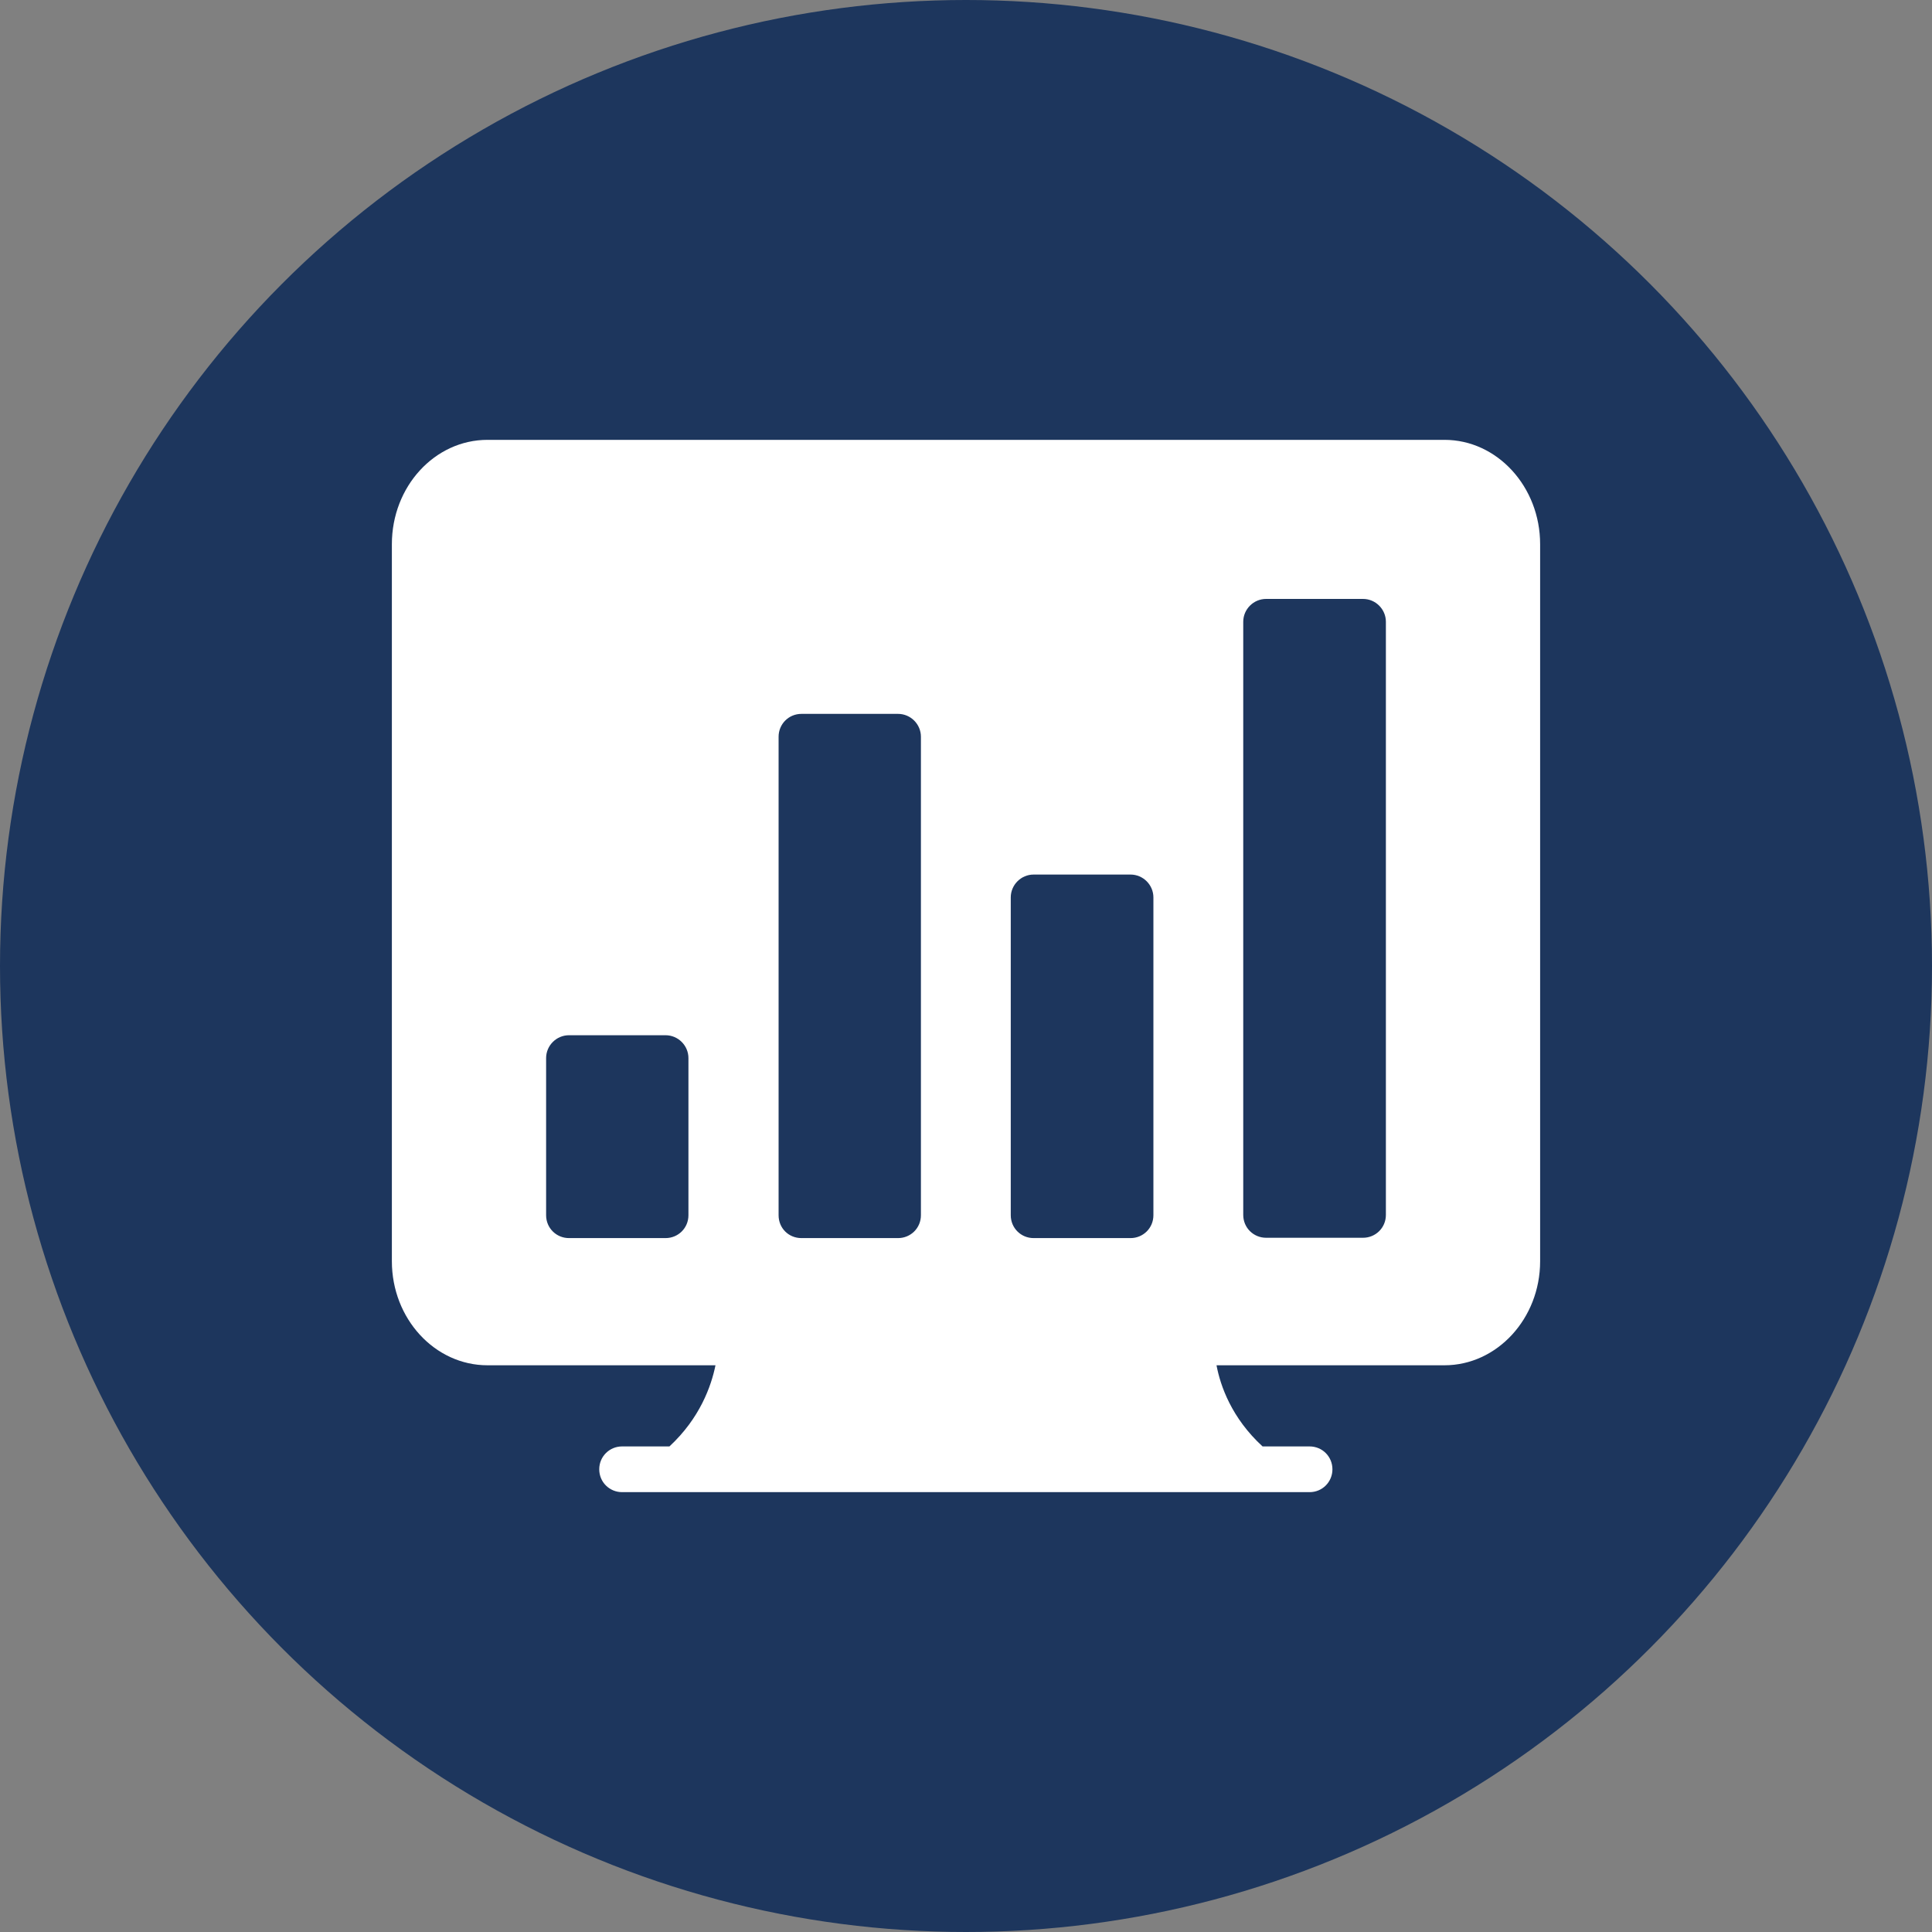
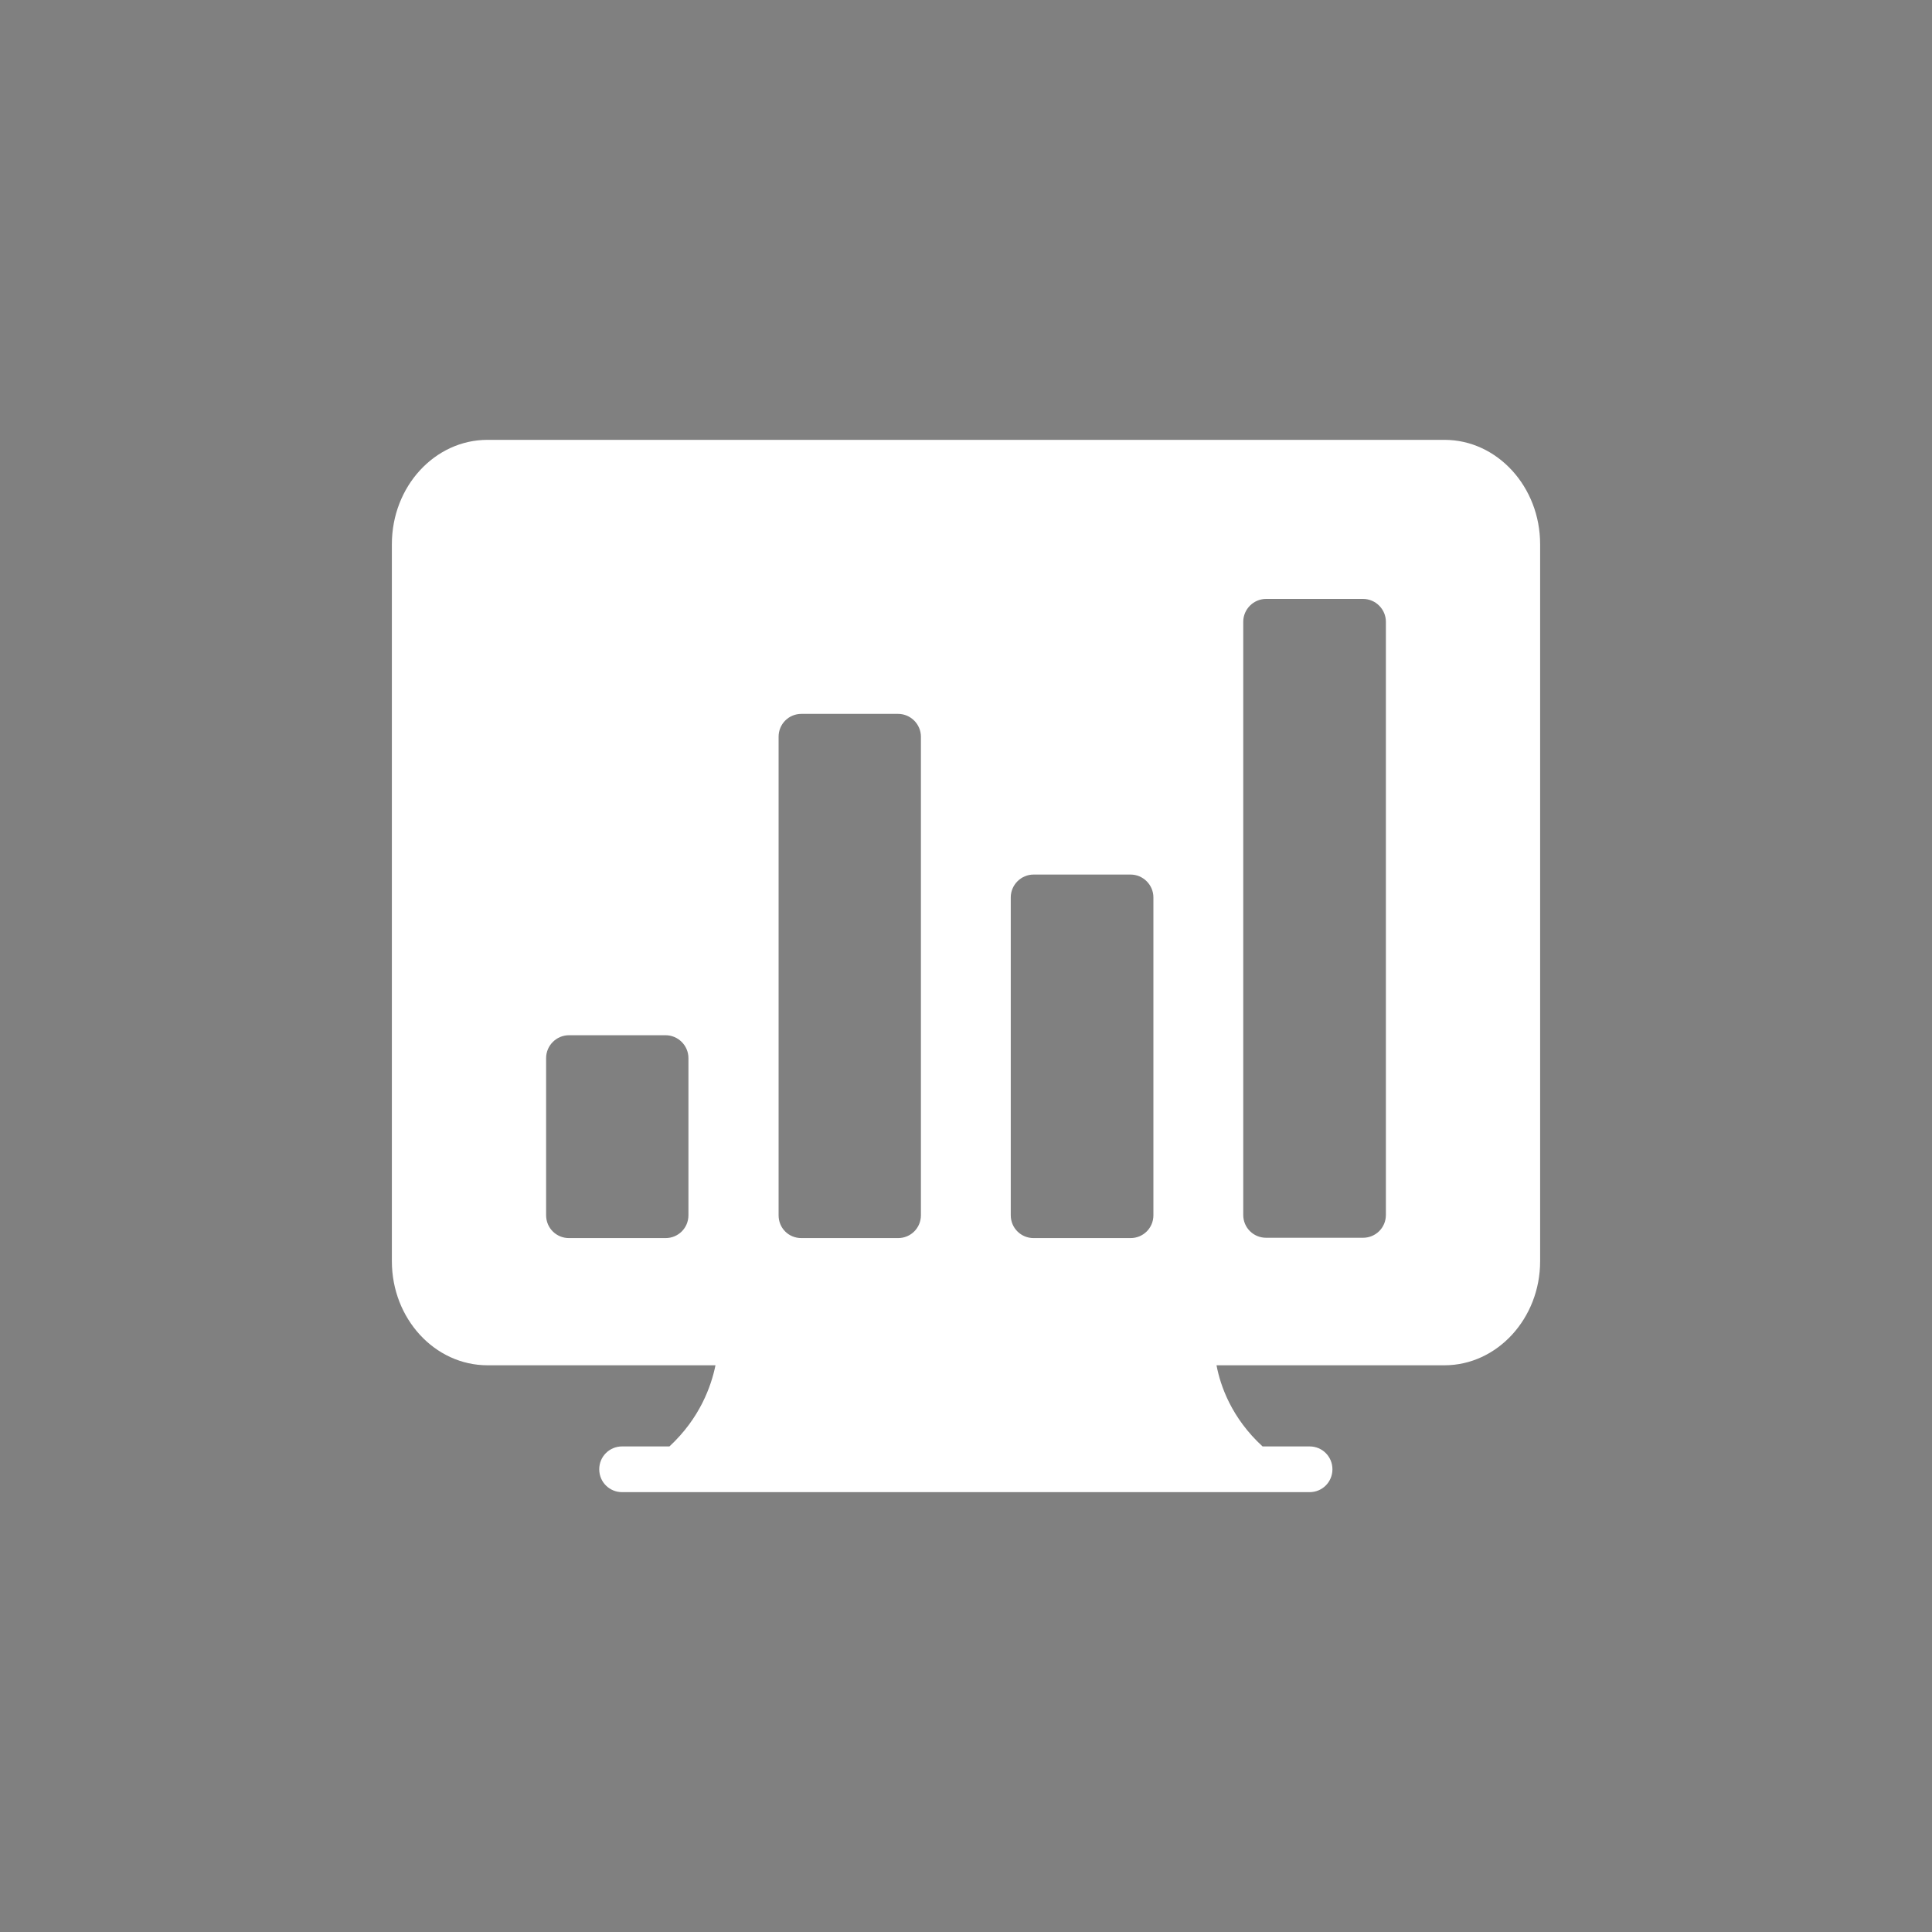
<svg xmlns="http://www.w3.org/2000/svg" id="Layer_2" data-name="Layer 2" width="60" height="60" viewBox="0 0 60 60">
  <rect x="0" y="0" width="60" height="60" fill="#808080" stroke="none" />
  <defs>
    <style>
      .cls-1 {
        fill: #1d365d;
      }

      .cls-1, .cls-2 {
        stroke-width: 0px;
      }

      .cls-2 {
        fill: #fff;
      }
    </style>
  </defs>
  <g id="Layer_1-2" data-name="Layer 1">
    <g id="stat">
-       <circle class="cls-1" cx="30" cy="30" r="30" />
      <path class="cls-2" d="m15.14,42.4h7.08c-.13.64-.48,1.64-1.43,2.52h-1.47c-.39,0-.71.31-.71.71s.32.71.71.71h21.35c.4,0,.71-.32.71-.71s-.31-.71-.71-.71h-1.46c-.96-.88-1.31-1.88-1.43-2.52h7.08c1.63,0,2.97-1.45,2.97-3.23v-22.27c0-1.78-1.33-3.24-2.97-3.24H15.14c-1.64,0-2.97,1.45-2.97,3.24v22.27c0,1.78,1.33,3.23,2.97,3.23Zm23.47-23.09c0-.39.32-.71.71-.71h3.01c.39,0,.71.32.71.71v18.42c0,.4-.32.71-.71.71h-3.01c-.39,0-.71-.31-.71-.71v-18.42Zm-7.22,8.56c0-.39.32-.71.71-.71h3.01c.39,0,.71.32.71.71v9.87c0,.4-.32.71-.71.71h-3.01c-.39,0-.71-.31-.71-.71v-9.87Zm-7.21-4.99c0-.39.31-.71.71-.71h3c.39,0,.71.32.71.71v14.86c0,.4-.32.71-.71.71h-3c-.4,0-.71-.31-.71-.71,0,0,0-14.86,0-14.86Zm-7.22,9.98c0-.39.32-.71.71-.71h3c.39,0,.71.32.71.71v4.88c0,.4-.32.71-.71.71h-3c-.39,0-.71-.31-.71-.71v-4.88Z" />
    </g>
  </g>
</svg>